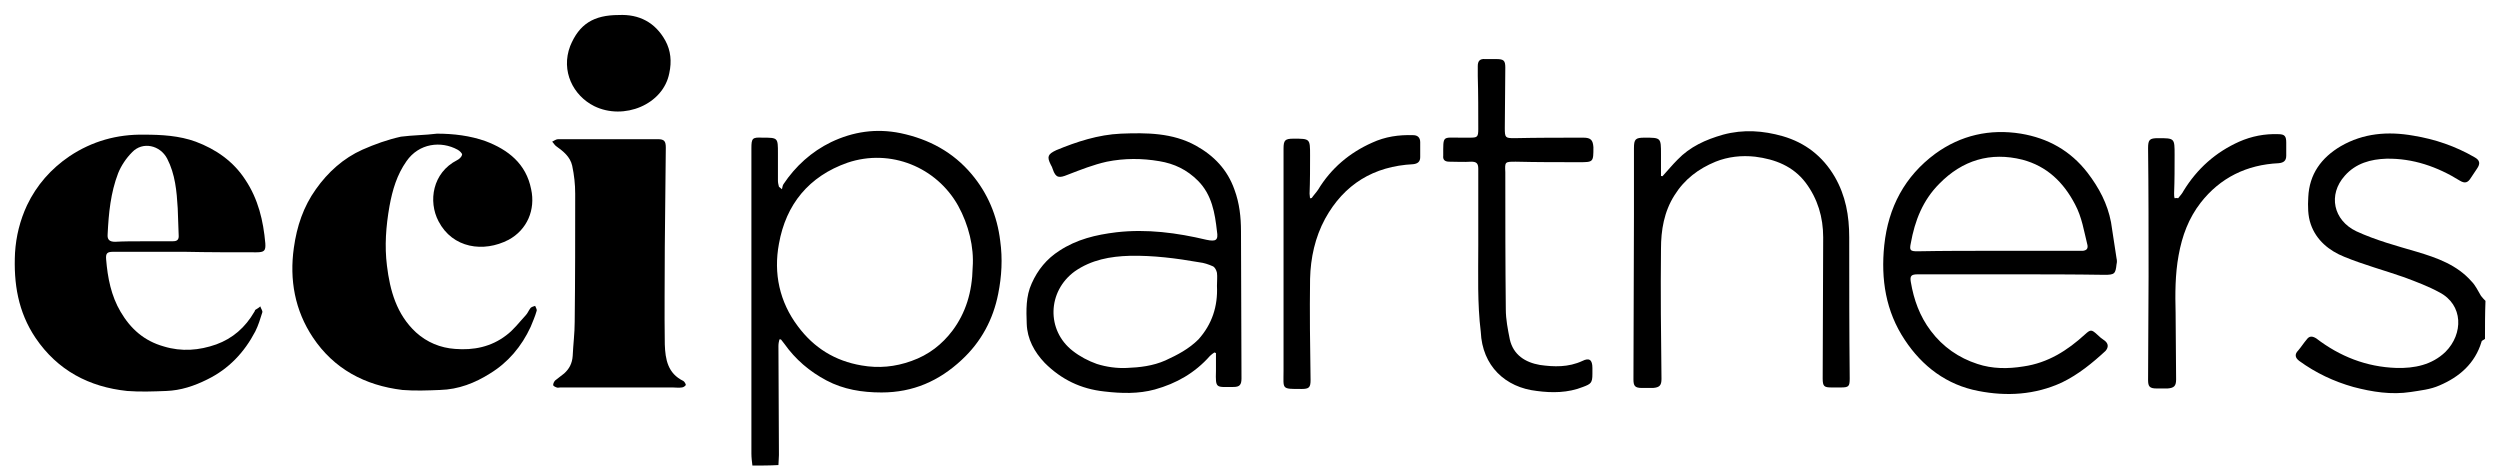
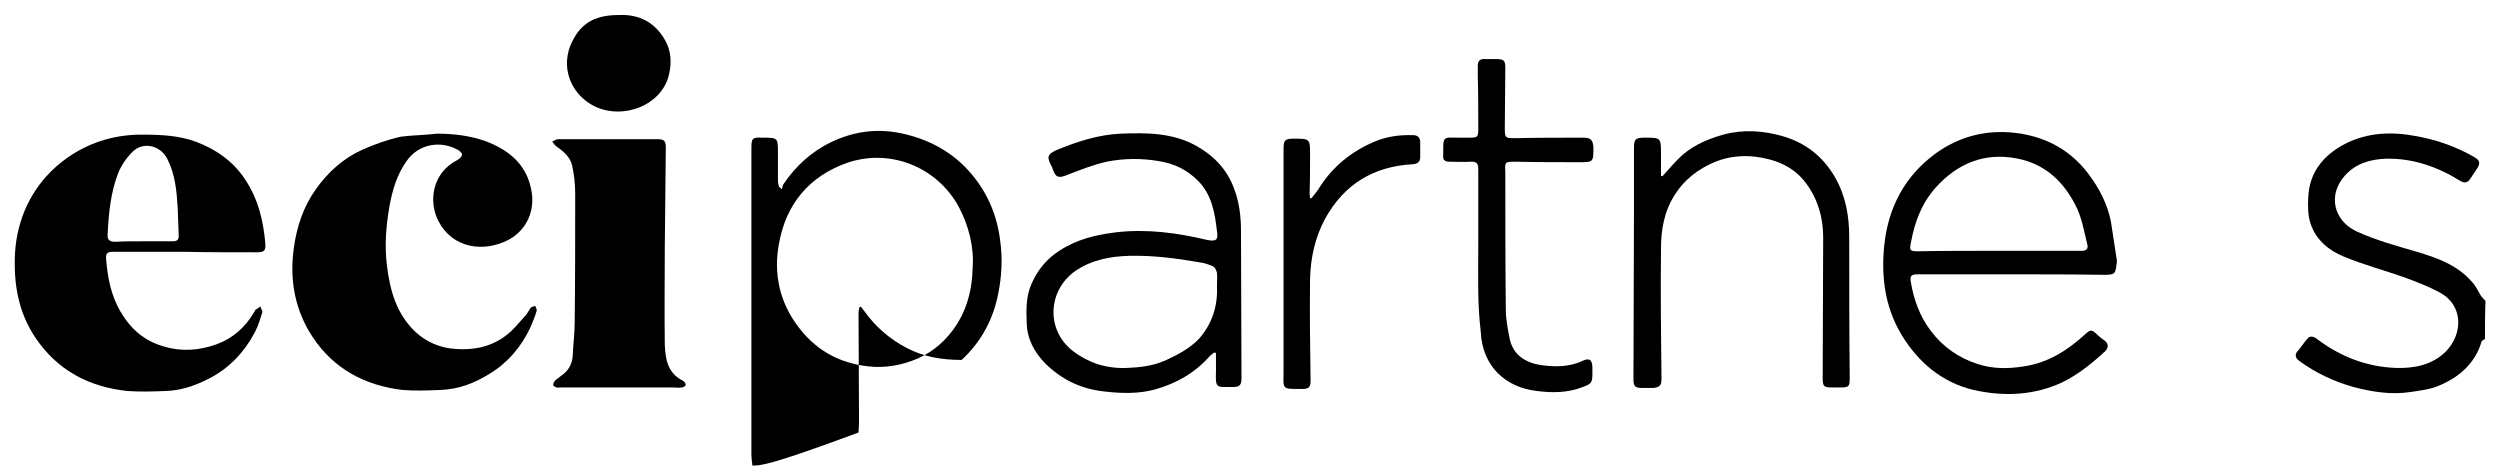
<svg xmlns="http://www.w3.org/2000/svg" version="1.1" id="Layer_1" x="0px" y="0px" viewBox="0 0 499.4 95" style="enable-background:new 0 0 499.4 95;" xml:space="preserve">
  <g>
-     <path d="M150.3,93c-0.1-0.8-0.2-1.6-0.2-2.4c0-20.3,0-40.7,0-61c0-2,0.2-2.2,2.2-2.1c3.1,0,3.1,0,3.1,3.1c0,1.8,0,3.7,0,5.5   c0,0.4,0.1,0.8,0.2,1.2c0.2,0.2,0.4,0.3,0.6,0.5c0.1-0.3,0.1-0.7,0.3-1c2.4-3.6,5.6-6.5,9.5-8.4c4.4-2.1,9-2.8,13.9-1.8   c5.7,1.2,10.5,3.8,14.2,8.2c3.2,3.8,5.1,8.3,5.7,13.3c0.5,3.6,0.3,7.1-0.4,10.6c-1,5.1-3.4,9.6-7.3,13.2c-4.5,4.2-9.7,6.5-16,6.5   c-3.9,0-7.6-0.6-11-2.4c-3.4-1.8-6.2-4.2-8.4-7.3c-0.2-0.3-0.5-0.6-0.7-0.9c-0.1,0-0.2,0-0.3,0c-0.1,0.4-0.2,0.8-0.2,1.3   c0,7.3,0.1,14.5,0.1,21.8c0,0.7-0.1,1.4-0.1,2C153.7,93,152,93,150.3,93z M194.3,53.4c0.3-4-0.8-8.5-2.9-12.3   c-4.3-7.7-13.5-11.5-22.1-8.6c-7.7,2.7-12.3,8.3-13.7,16.2c-1.1,5.9,0.1,11.6,3.8,16.5c3.2,4.3,7.4,6.9,12.7,7.8   c3.4,0.6,6.7,0.3,10-0.9c3.4-1.2,6.1-3.3,8.2-6.1C192.9,62.5,194.2,58.4,194.3,53.4z" />
+     <path d="M150.3,93c-0.1-0.8-0.2-1.6-0.2-2.4c0-20.3,0-40.7,0-61c0-2,0.2-2.2,2.2-2.1c3.1,0,3.1,0,3.1,3.1c0,1.8,0,3.7,0,5.5   c0,0.4,0.1,0.8,0.2,1.2c0.2,0.2,0.4,0.3,0.6,0.5c0.1-0.3,0.1-0.7,0.3-1c2.4-3.6,5.6-6.5,9.5-8.4c4.4-2.1,9-2.8,13.9-1.8   c5.7,1.2,10.5,3.8,14.2,8.2c3.2,3.8,5.1,8.3,5.7,13.3c0.5,3.6,0.3,7.1-0.4,10.6c-1,5.1-3.4,9.6-7.3,13.2c-3.9,0-7.6-0.6-11-2.4c-3.4-1.8-6.2-4.2-8.4-7.3c-0.2-0.3-0.5-0.6-0.7-0.9c-0.1,0-0.2,0-0.3,0c-0.1,0.4-0.2,0.8-0.2,1.3   c0,7.3,0.1,14.5,0.1,21.8c0,0.7-0.1,1.4-0.1,2C153.7,93,152,93,150.3,93z M194.3,53.4c0.3-4-0.8-8.5-2.9-12.3   c-4.3-7.7-13.5-11.5-22.1-8.6c-7.7,2.7-12.3,8.3-13.7,16.2c-1.1,5.9,0.1,11.6,3.8,16.5c3.2,4.3,7.4,6.9,12.7,7.8   c3.4,0.6,6.7,0.3,10-0.9c3.4-1.2,6.1-3.3,8.2-6.1C192.9,62.5,194.2,58.4,194.3,53.4z" />
    <path d="M496.4,67.7c-0.2,0.2-0.7,0.3-0.7,0.6c-1.3,4.3-4.4,7-8.4,8.7c-1.8,0.8-3.8,1-5.7,1.3c-3.9,0.6-7.7,0-11.5-1   c-3.9-1.1-7.5-2.8-10.8-5.2c-0.8-0.6-1-1.3-0.2-2.1c0.6-0.7,1.1-1.5,1.7-2.2c0.5-0.7,1.1-0.7,1.9-0.2c4.7,3.6,10,5.7,16,5.9   c3.6,0.1,7.1-0.6,9.8-3.2c3.6-3.6,3.6-9.4-1.2-11.9c-2.2-1.2-4.6-2.1-7-3c-4-1.4-8.1-2.5-12-4.1c-3-1.2-5.6-3.3-6.7-6.5   c-0.6-1.7-0.6-3.6-0.5-5.4c0.2-4.6,2.6-7.9,6.5-10.2c4.5-2.6,9.4-3,14.5-2.1c4.3,0.7,8.4,2.1,12.2,4.3c1.1,0.6,1.2,1.3,0.5,2.3   c-0.4,0.6-0.8,1.2-1.2,1.8c-0.6,1-1.2,1.2-2.2,0.6c-4.5-2.8-9.4-4.5-14.7-4.4c-3.1,0.1-6.1,0.9-8.3,3.4c-3.4,3.8-2.3,8.9,2.3,11.1   c3.9,1.8,8,2.9,12.1,4.1c4,1.2,8,2.6,10.9,5.9c0.8,0.8,1.3,1.9,1.9,2.9c0.3,0.4,0.6,0.7,0.9,1C496.4,62.6,496.4,65.1,496.4,67.7z" />
    <path d="M36.9,50.3c-4.8,0-9.5,0-14.3,0c-1.2,0-1.5,0.3-1.4,1.5c0.3,3.7,1,7.3,2.9,10.5c2,3.4,4.7,5.8,8.6,6.9   c3.6,1.1,7.1,0.8,10.5-0.4c3.3-1.2,5.8-3.4,7.6-6.5c0.1-0.1,0.1-0.3,0.2-0.4c0.3-0.2,0.7-0.4,1-0.7c0.1,0.4,0.5,0.9,0.4,1.2   c-0.4,1.3-0.8,2.6-1.4,3.8c-2.2,4.2-5.3,7.5-9.6,9.6c-2.6,1.3-5.3,2.2-8.2,2.3c-2.6,0.1-5.2,0.2-7.8,0C17.8,77.3,11.5,74,7.1,67.5   c-3.5-5.2-4.4-10.9-4.1-17C3.2,47.2,4,44,5.4,41c1.9-4,4.8-7.3,8.5-9.8c4.5-3,9.5-4.4,14.9-4.3c3.5,0,7,0.2,10.3,1.4   c4,1.5,7.5,3.9,9.9,7.6c2.6,3.9,3.6,8.2,4,12.7c0.1,1.5-0.2,1.8-1.8,1.8C46.5,50.4,41.7,50.4,36.9,50.3   C36.9,50.4,36.9,50.4,36.9,50.3z M28.5,48.2C28.5,48.2,28.5,48.2,28.5,48.2c2,0,3.9,0,5.9,0c0.7,0,1.3-0.1,1.3-1   c-0.1-1.9-0.1-3.7-0.2-5.6c-0.2-3.4-0.5-6.8-2.1-9.9c-1.4-2.7-4.9-3.5-7-1.3c-1.2,1.2-2.2,2.7-2.8,4.2c-1.5,3.9-1.9,8-2.1,12.2   c-0.1,1.1,0.4,1.5,1.5,1.5C24.7,48.2,26.6,48.2,28.5,48.2z" />
    <path d="M87.3,26.7c3.3,0,6.6,0.4,9.7,1.5c4.5,1.7,8.1,4.5,9.1,9.6c0.9,4.1-0.8,8.1-4.5,10.1c-5,2.6-11.2,1.7-14-3.7   c-2.1-4-1.2-9.7,3.7-12.2c0.4-0.2,0.9-0.6,1-1.1c0.1-0.2-0.5-0.8-0.9-1c-3.3-1.8-7.7-1.3-10.2,2.3c-1.9,2.7-2.8,5.7-3.4,9   c-0.7,4-1,7.9-0.5,11.9c0.6,4.9,1.9,9.7,5.8,13.3c2.2,2,4.9,3.1,7.8,3.3c3.7,0.3,7.2-0.4,10.2-2.7c1.5-1.1,2.6-2.6,3.9-4   c0.4-0.4,0.6-1,1-1.5c0.2-0.2,0.6-0.3,0.9-0.4c0.1,0.3,0.4,0.7,0.3,1c-0.3,1.1-0.8,2.2-1.2,3.2c-1.8,3.9-4.5,7.1-8.1,9.3   c-3,1.9-6.3,3.2-10,3.3c-2.5,0.1-5,0.2-7.5,0c-7.5-0.9-13.7-4.2-17.9-10.5c-3.6-5.4-4.7-11.5-3.8-17.9c0.6-4.3,1.9-8.2,4.4-11.7   c2.4-3.4,5.5-6.2,9.3-7.9c2.5-1.1,5-2,7.7-2.6C82.4,27,84.9,27,87.3,26.7z" />
    <path d="M132.8,49.3c0,6.5-0.1,13,0,19.5c0.1,3,0.6,5.8,3.7,7.3c0.2,0.1,0.5,0.6,0.5,0.8c-0.1,0.2-0.5,0.5-0.8,0.5   c-0.6,0.1-1.2,0-1.8,0c-7.5,0-15,0-22.5,0c-0.2,0-0.5,0.1-0.7,0c-0.3-0.1-0.7-0.3-0.7-0.5c0-0.3,0.2-0.7,0.4-0.9   c0.6-0.5,1.2-0.9,1.8-1.4c1-0.9,1.6-2,1.7-3.5c0.1-2.3,0.4-4.5,0.4-6.8c0.1-8.5,0.1-17.1,0.1-25.6c0-1.9-0.2-3.7-0.6-5.6   c-0.4-1.8-1.8-2.9-3.2-3.9c-0.3-0.2-0.5-0.6-0.8-0.9c0.4-0.2,0.8-0.5,1.2-0.5c6.6,0,13.3,0,19.9,0c1.3,0,1.6,0.4,1.6,1.7   C132.9,36.2,132.9,42.7,132.8,49.3C132.9,49.3,132.8,49.3,132.8,49.3z" />
    <path d="M401.9,54.8c-6.3,0-12.6,0-18.8,0c-1.3,0-1.6,0.3-1.4,1.5c0.6,3.6,1.8,6.9,4,9.8c2.4,3.2,5.6,5.4,9.3,6.6   c3,1,6.1,1,9.2,0.5c4.9-0.7,8.8-3.2,12.3-6.4c1.1-1,1.3-1,2.4,0c0.5,0.5,1,0.9,1.6,1.3c0.7,0.6,0.7,1.3,0.1,2   c-2.6,2.4-5.4,4.7-8.7,6.3c-5.4,2.5-11.1,2.8-16.7,1.7c-6.3-1.2-11.2-4.9-14.7-10.2c-3.8-5.7-4.8-12.1-4.1-18.9   c0.8-7.6,4.1-13.8,10.2-18.3c5.1-3.7,10.9-5,17.1-4c5.4,0.9,9.9,3.4,13.3,7.8c2.3,3,4,6.2,4.7,9.9c0.4,2.4,0.7,4.8,1.1,7.2   c0.1,0.4,0.1,0.8,0,1.2c-0.2,1.9-0.4,2.1-2.4,2.1C414.2,54.8,408,54.8,401.9,54.8C401.9,54.8,401.9,54.8,401.9,54.8z M399.1,50.1   C399.1,50.1,399.1,50.1,399.1,50.1c5.3,0,10.6,0,15.9,0c0.4,0,0.7,0,1.1,0c0.7-0.1,1-0.4,0.9-1.1c-0.7-2.8-1.1-5.6-2.5-8.2   c-2.3-4.4-5.6-7.6-10.5-8.9c-6.4-1.6-12,0.1-16.6,4.8c-3.3,3.3-4.9,7.4-5.7,11.9c-0.3,1.4-0.1,1.6,1.3,1.6   C388.3,50.1,393.7,50.1,399.1,50.1z" />
    <path d="M242.6,70.4c-0.3,0.2-0.6,0.4-0.9,0.7c-3,3.4-6.7,5.5-11,6.7c-3.3,0.9-6.7,0.8-10.1,0.4c-4.7-0.5-8.6-2.4-11.9-5.7   c-2.1-2.2-3.5-4.8-3.6-7.8c-0.1-2.7-0.2-5.5,1-8.1c1.2-2.7,3-4.9,5.5-6.5c3.5-2.3,7.3-3.2,11.4-3.7c6.1-0.7,12.1,0.1,18,1.5   c1.9,0.4,2.4,0.1,2.1-1.7c-0.4-3.6-1-7.3-3.8-10.1c-2.2-2.2-4.7-3.4-7.7-3.9c-3.5-0.6-7-0.6-10.5,0.1c-2.7,0.6-5.2,1.6-7.8,2.6   c-1.7,0.7-2.4,0.7-3-1.1c-0.1-0.3-0.2-0.6-0.4-0.9c-0.8-1.6-0.6-2.1,1.1-2.9c4.1-1.7,8.4-3.1,12.9-3.3c5.1-0.2,10.3-0.2,15,2.4   c3.6,2,6.3,4.8,7.7,8.8c1,2.7,1.3,5.5,1.3,8.3c0,9.8,0.1,19.6,0.1,29.4c0,1.3-0.4,1.7-1.6,1.7c-3.5,0-3.6,0.4-3.5-3.2   c0-1.2,0-2.4,0-3.6C242.8,70.5,242.7,70.5,242.6,70.4z M243.1,57.1c0-0.9,0.1-1.8,0-2.6c-0.1-0.5-0.4-1.1-0.8-1.3   c-0.9-0.4-1.8-0.7-2.7-0.8c-4.6-0.8-9.2-1.4-13.9-1.3c-3.9,0.1-7.7,0.8-11,3.1c-5.5,4-5.7,11.8-0.4,15.9c1.4,1.1,3.1,2,4.8,2.6   c1.9,0.6,4,0.9,6,0.8c2.6-0.1,5.2-0.4,7.7-1.5c2.4-1.1,4.7-2.3,6.6-4.2C242.1,64.8,243.3,61.2,243.1,57.1z" />
    <path d="M332.1,35.2c1-1.1,2-2.3,3-3.3c2.5-2.6,5.6-4,9.1-5c4.1-1.1,8-0.8,11.9,0.3c4.5,1.3,8,4,10.4,8.1c2.2,3.8,2.9,7.8,2.9,12.1   c0,9.4,0,18.8,0.1,28.2c0,1.6-0.2,1.8-1.8,1.8c-0.6,0-1.2,0-1.8,0c-1.5,0-1.8-0.2-1.8-1.8c0-9.4,0.1-18.8,0.1-28.2   c0-4-1.1-7.7-3.5-10.9c-2.5-3.3-6.1-4.7-10.1-5.2c-2.7-0.3-5.4,0-7.9,1c-3.4,1.4-6.2,3.5-8.2,6.7c-2.1,3.3-2.7,7-2.7,10.7   c-0.1,8.7,0,17.3,0.1,26c0,1.3-0.4,1.7-1.7,1.8c-0.7,0-1.4,0-2.2,0c-1.4,0-1.7-0.4-1.7-1.7c0-11,0.1-21.9,0.1-32.9   c0-4.4,0-8.9,0-13.3c0-1.8,0.3-2.1,2.1-2.1c3.3,0,3.3,0,3.3,3.3c0,1.5,0,2.9,0,4.4C331.8,35.1,332,35.2,332.1,35.2z" />
    <path d="M295.3,49c0-5.1,0-10.2,0-15.3c0-1.1-0.4-1.4-1.4-1.4c-1.5,0.1-3,0-4.4,0c-0.9,0-1.3-0.4-1.2-1.2c0-4.1-0.2-3.6,3.4-3.6   c0.6,0,1.3,0,1.9,0c1.5,0,1.7-0.1,1.7-1.7c0-3.5,0-7.1-0.1-10.6c0-0.7,0-1.4,0-2c0-1,0.4-1.5,1.5-1.4c0.7,0,1.4,0,2.2,0   c1.5,0,1.8,0.3,1.8,1.7c0,4-0.1,8.1-0.1,12.1c0,1.9,0.1,2,1.9,2c4.6-0.1,9.2-0.1,13.8-0.1c1.5,0,1.9,0.5,2,1.9c0,3,0,3-2.9,3   c-4.2,0-8.4,0-12.6-0.1c-2.2,0-2.2,0-2.1,2.1c0,9.1,0,18.3,0.1,27.4c0,2,0.4,4,0.8,6c0.7,3.1,3.1,4.6,6,5.1   c2.8,0.4,5.7,0.5,8.5-0.8c1.4-0.7,2-0.2,2,1.4c0,0.4,0,0.8,0,1.2c0,1.8-0.3,2-1.9,2.6c-3,1.2-6.2,1.2-9.2,0.8   c-6.3-0.7-10.9-5-11.2-11.8C295.1,60.6,295.3,54.8,295.3,49C295.3,49,295.3,49,295.3,49z" />
-     <path d="M435.1,39.6c0.4-0.5,0.8-0.9,1.1-1.5c2.7-4.4,6.4-7.7,11.1-9.8c2.5-1.1,5.1-1.6,7.8-1.5c1.3,0,1.6,0.4,1.6,1.7   c0,0.9,0,1.8,0,2.6c0,1-0.5,1.4-1.5,1.5c-6.4,0.3-11.7,2.9-15.6,7.9c-2.4,3.1-3.7,6.6-4.4,10.5c-0.7,3.8-0.7,7.7-0.6,11.5   c0,4.4,0.1,8.8,0.1,13.3c0,1.3-0.4,1.7-1.7,1.8c-0.7,0-1.4,0-2.2,0c-1.4,0-1.7-0.4-1.7-1.7c0-6.9,0.1-13.8,0.1-20.7   c0-8.5,0-17.1-0.1-25.6c0-1.7,0.3-2,2-2c3.3,0,3.3,0,3.3,3.3c0,2.6,0,5.1-0.1,7.7c0,0.3,0,0.7,0.1,1   C434.9,39.5,435,39.6,435.1,39.6z" />
    <path d="M262,39.6c0.4-0.6,0.9-1.1,1.3-1.7c2.6-4.3,6.3-7.4,10.8-9.4c2.6-1.2,5.3-1.6,8.2-1.5c0.9,0,1.4,0.5,1.4,1.4c0,1,0,2,0,3   c0,0.9-0.5,1.3-1.4,1.4c-7.9,0.4-13.8,4-17.6,10.9c-2,3.7-2.9,7.8-3,12c-0.1,6.7,0,13.5,0.1,20.2c0,1.5-0.3,1.8-1.8,1.8   c-4.1,0-3.6,0.1-3.6-3.6c0-14.8,0-29.6,0-44.4c0-1.7,0.3-2,2-2c3.3,0,3.3,0,3.3,3.3c0,2.6,0,5.1-0.1,7.7c0,0.3,0.1,0.7,0.1,1   C261.8,39.5,261.9,39.5,262,39.6z" />
    <path d="M123.6,3c4.1-0.2,7.3,1.5,9.3,5.1c1.1,2,1.3,4.2,0.8,6.5c-1.2,6.3-9.1,9.5-15,6.6c-4.2-2.1-6.7-7-4.8-12   C115.7,4.8,118.6,3,123.6,3z" />
  </g>
</svg>